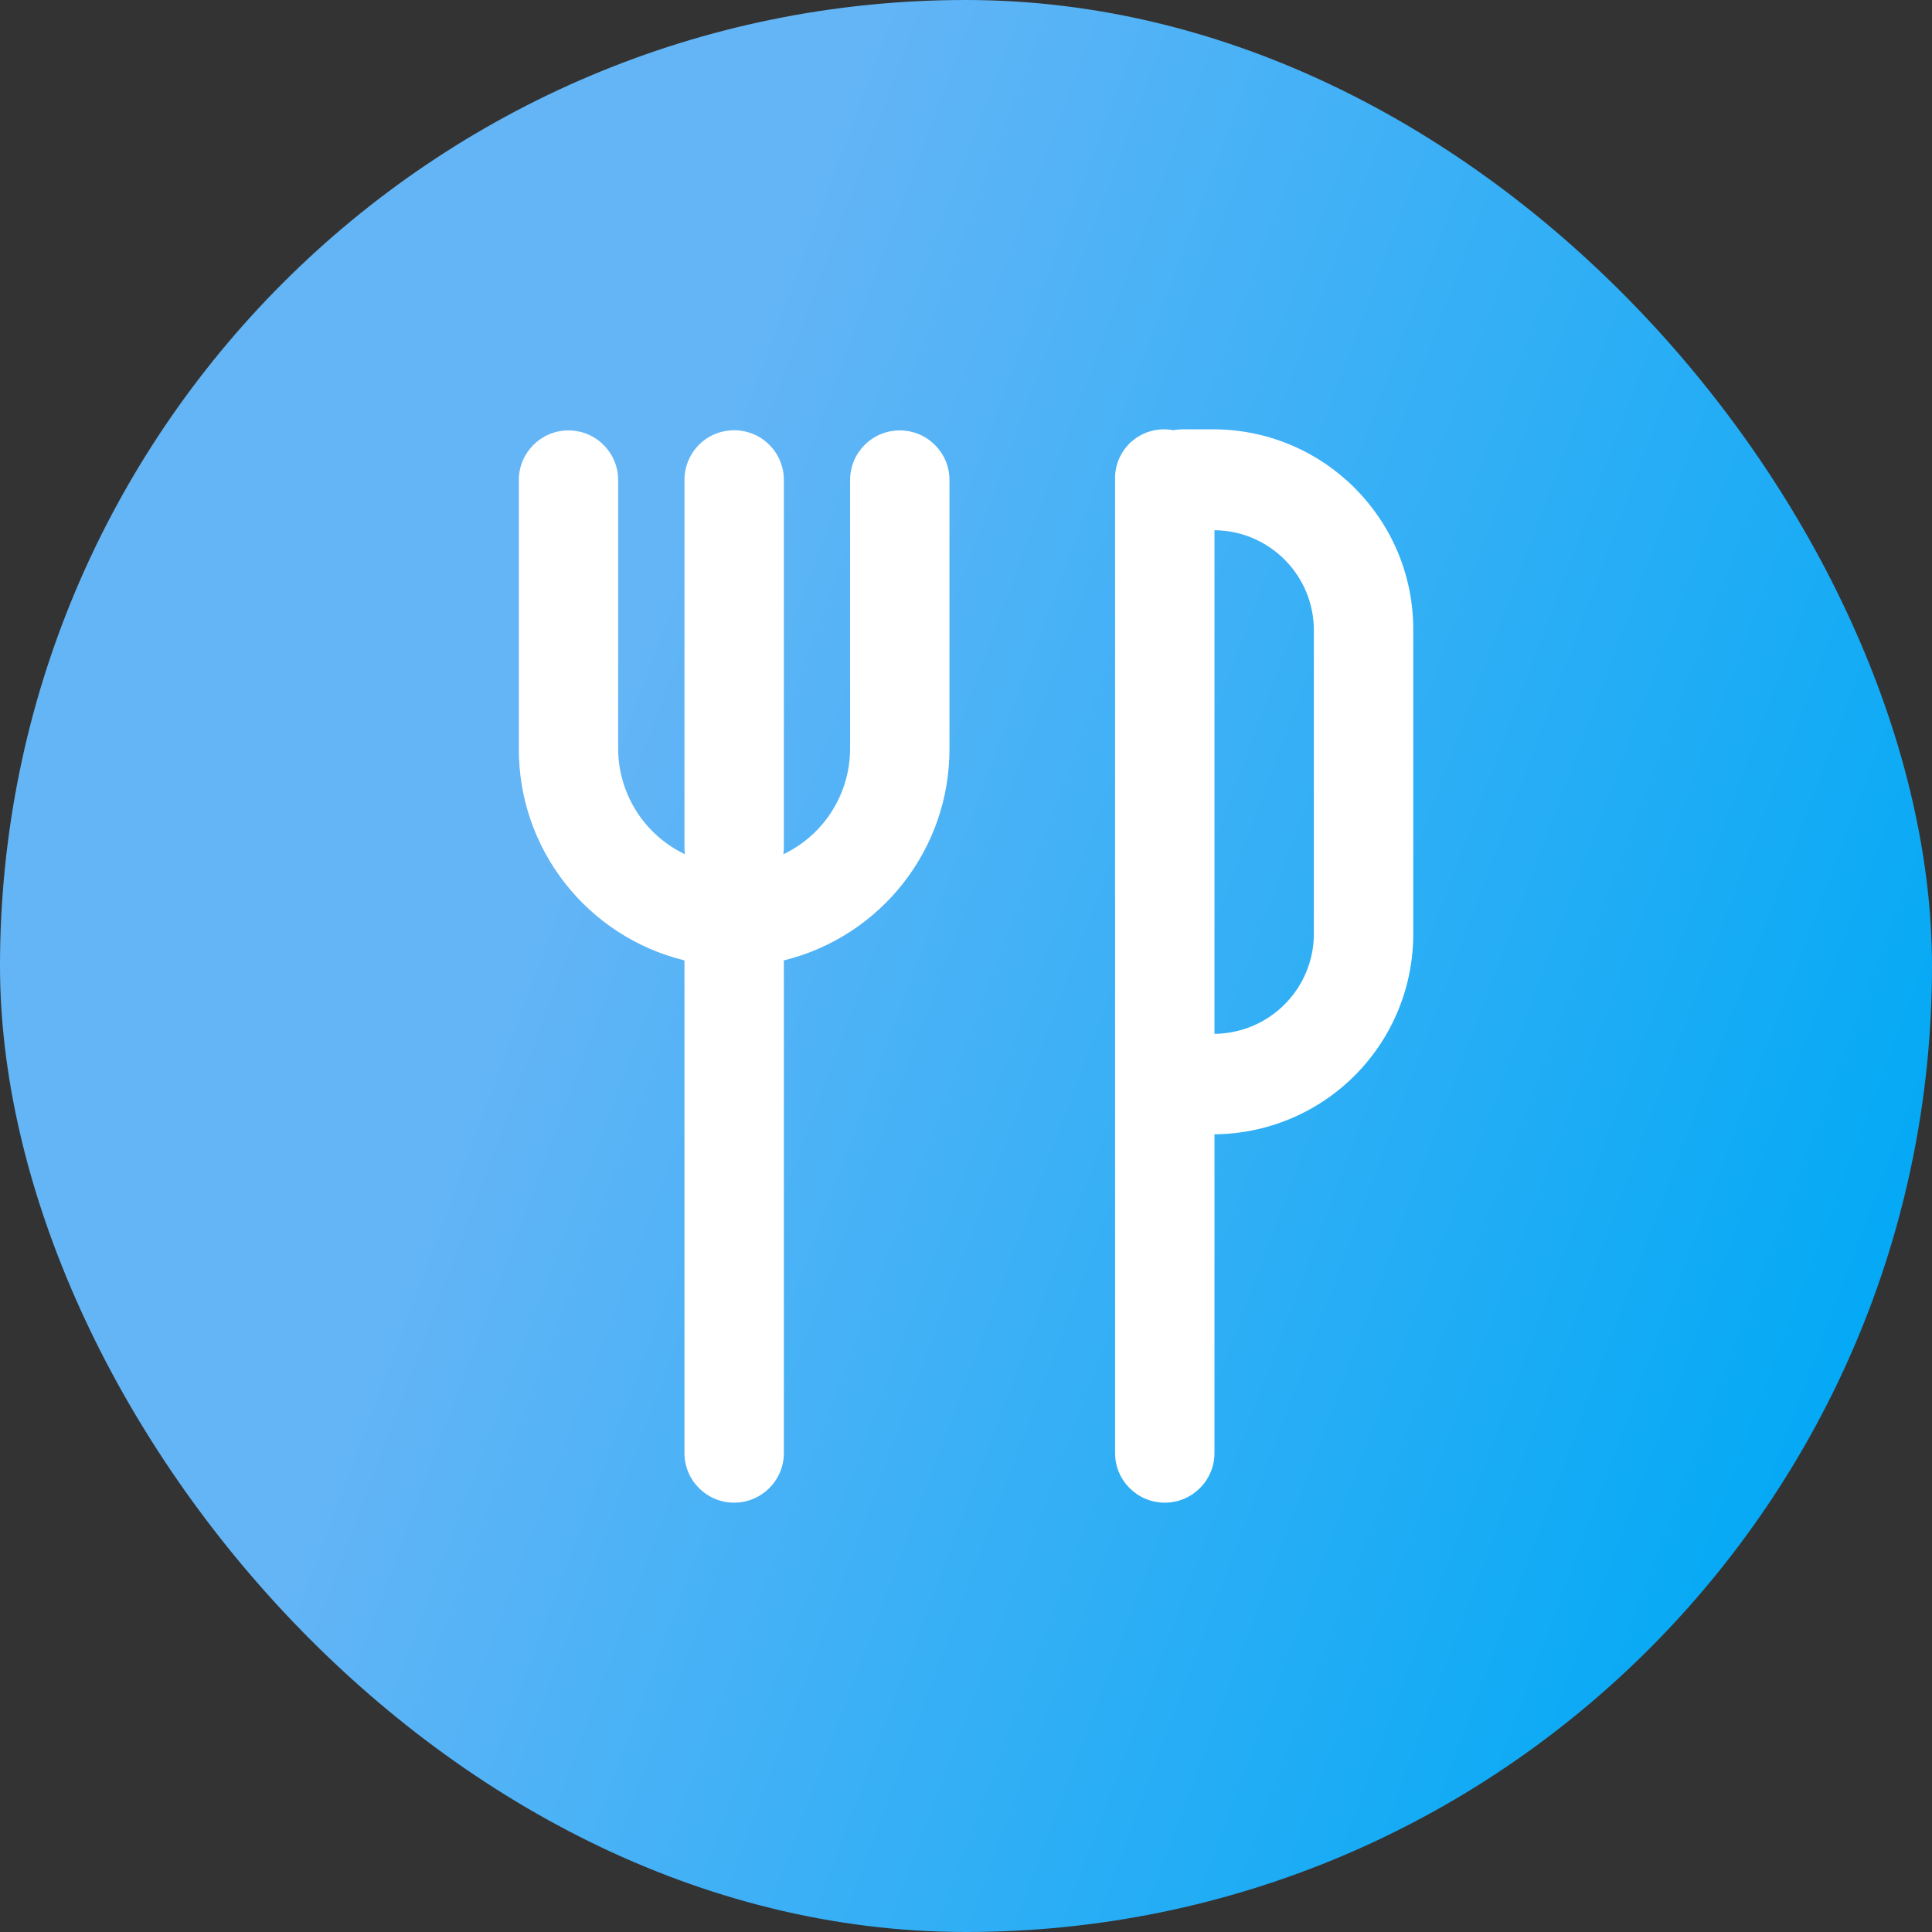
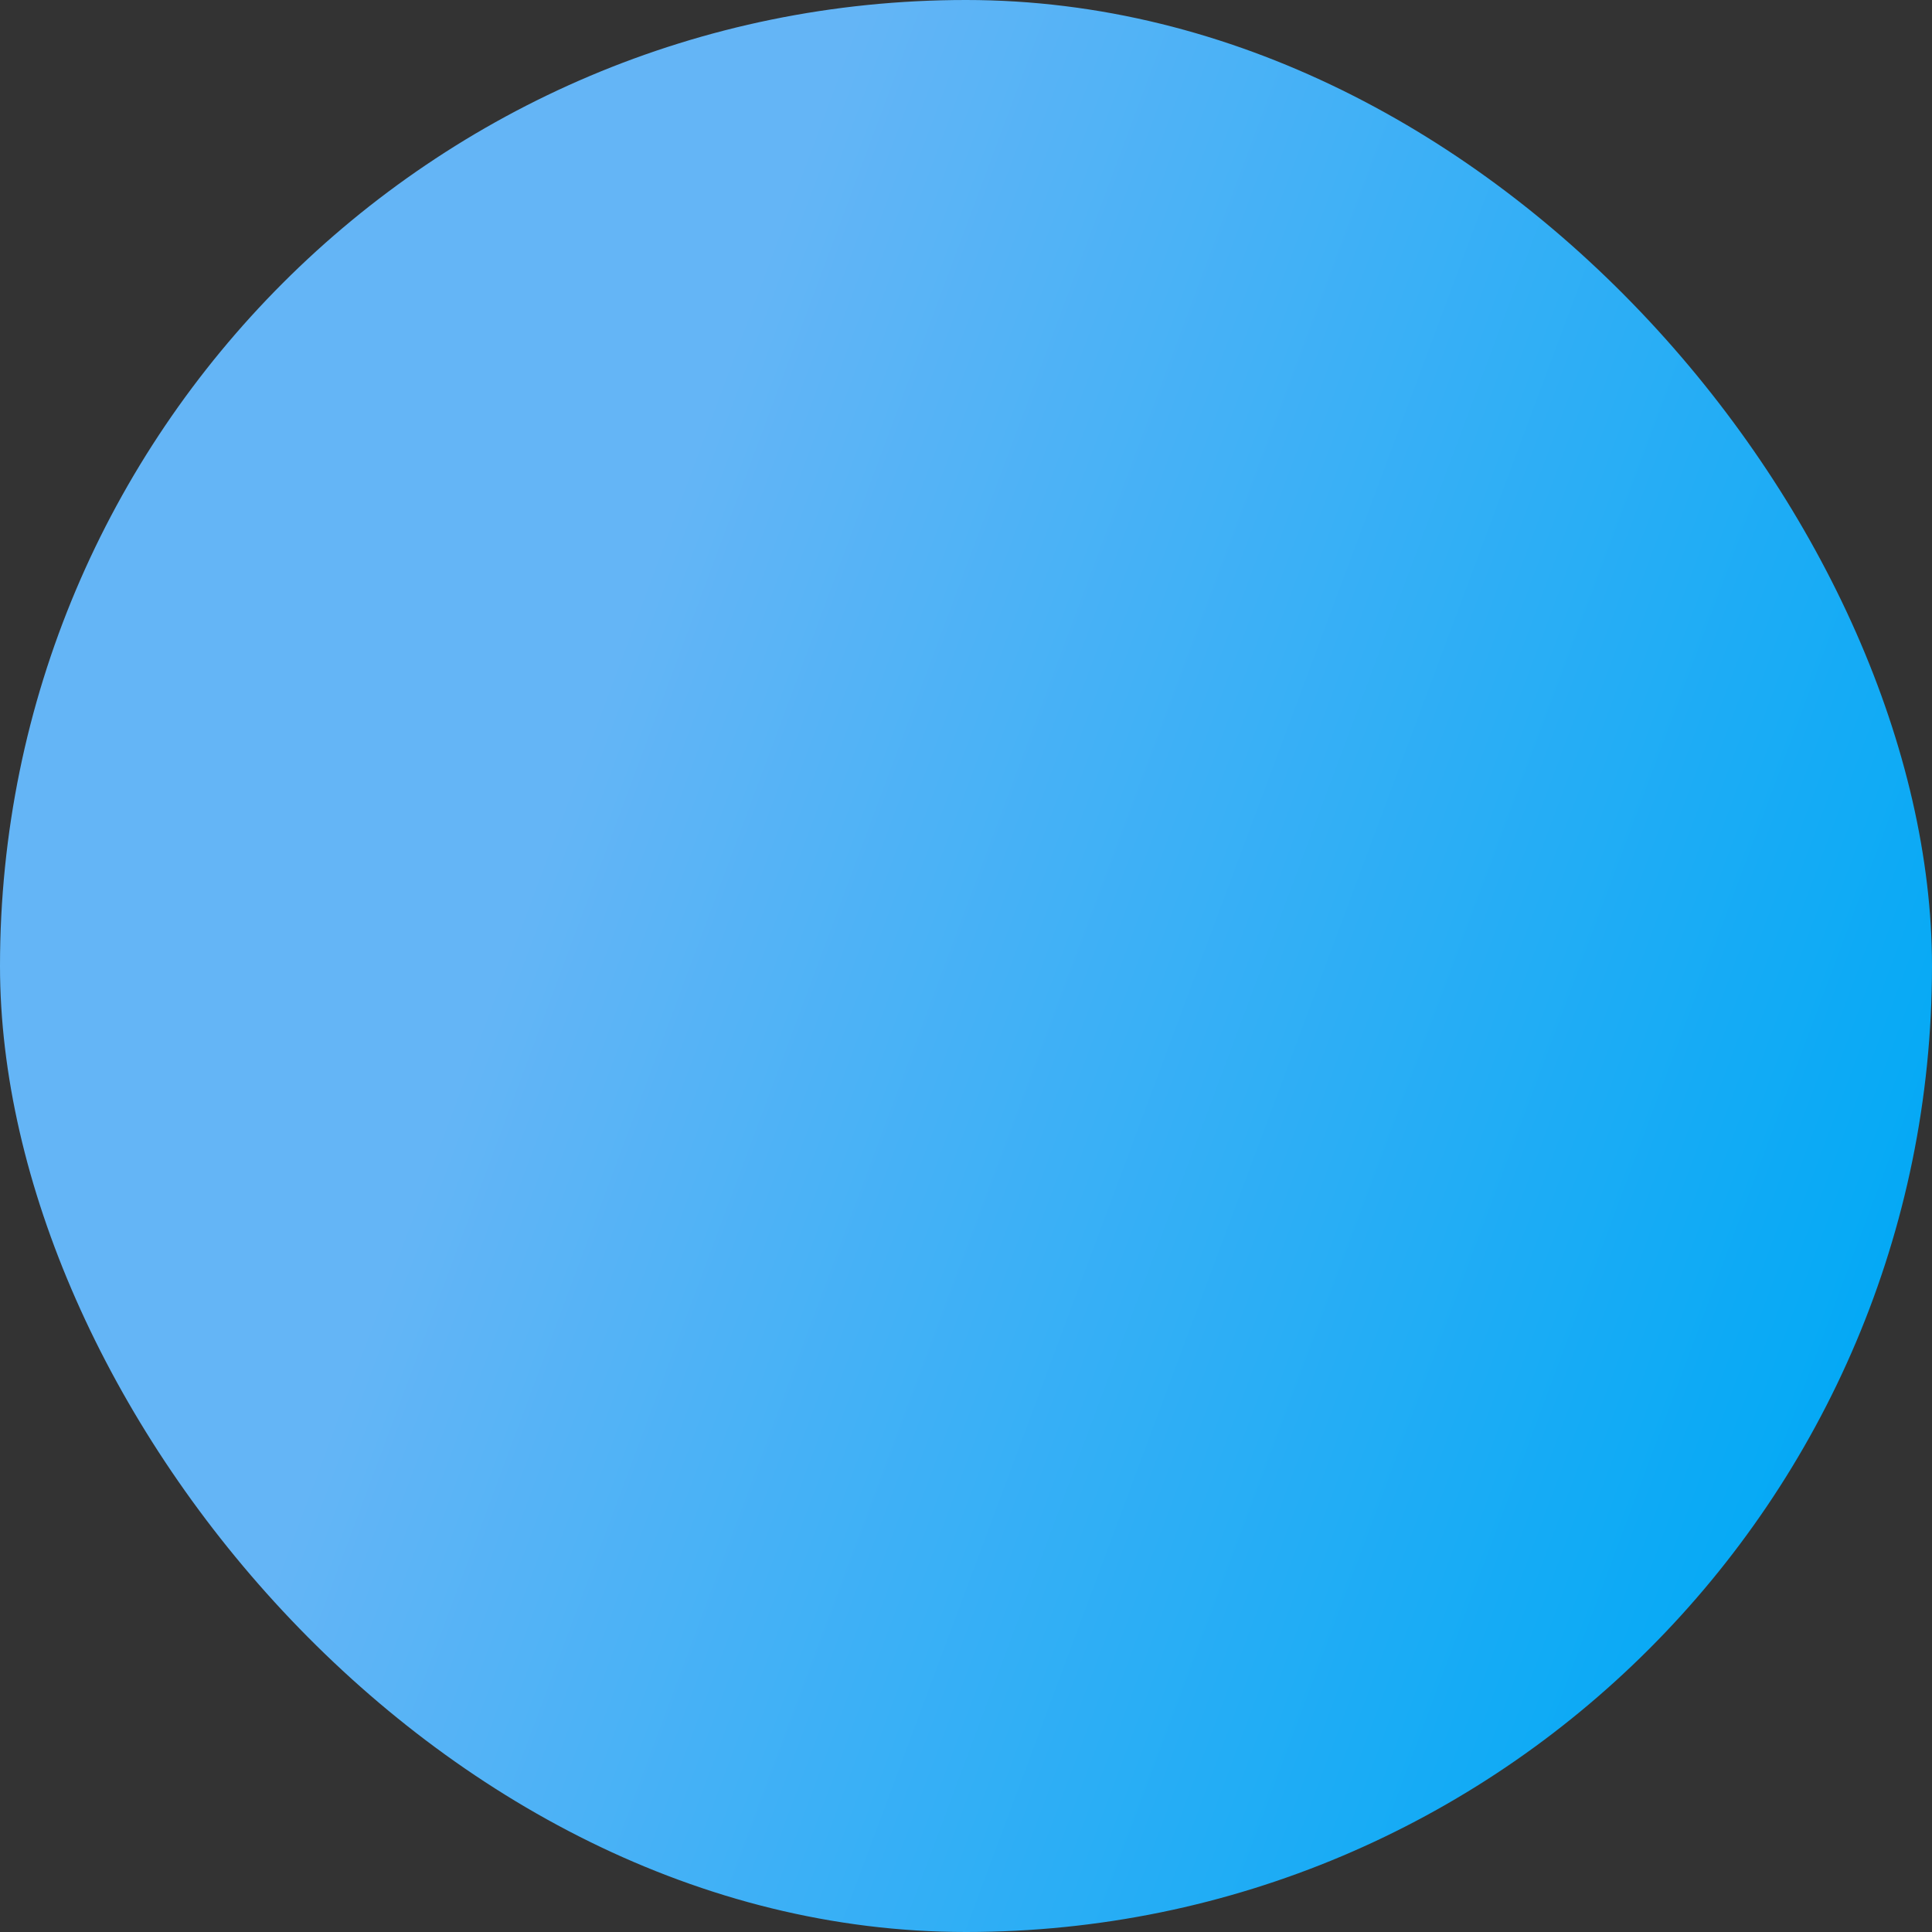
<svg xmlns="http://www.w3.org/2000/svg" width="18" height="18" viewBox="0 0 18 18" fill="none">
  <rect x="0" y="0" width="18" height="18" fill="#333333" stroke="none" />
  <rect width="18" height="18" rx="9" fill="url(#paint0_linear_307_110630)" />
-   <path fill-rule="evenodd" clip-rule="evenodd" d="M11.315 10.568V13.538C11.315 13.793 11.107 14 10.852 14C10.596 14 10.389 13.793 10.389 13.538V4.471C10.384 4.333 10.442 4.2 10.547 4.11C10.652 4.02 10.793 3.982 10.929 4.008C10.954 4.004 10.98 4.001 11.006 4H11.315C12.344 4.007 13.173 4.846 13.167 5.875V8.688C13.171 9.183 12.978 9.659 12.631 10.011C12.284 10.364 11.81 10.564 11.315 10.568ZM12.241 5.878C12.244 5.364 11.83 4.944 11.315 4.94V9.632C11.562 9.63 11.799 9.53 11.972 9.354C12.146 9.178 12.243 8.94 12.241 8.693V5.878ZM7.303 8.948V13.538C7.303 13.793 7.095 14 6.84 14C6.584 14 6.377 13.793 6.377 13.538V8.948C5.467 8.724 4.829 7.907 4.834 6.972V4.472C4.834 4.217 5.041 4.01 5.296 4.01C5.552 4.01 5.759 4.217 5.759 4.472V6.972C5.759 7.393 6.001 7.778 6.382 7.959C6.379 7.943 6.378 7.926 6.377 7.91V4.471C6.377 4.306 6.465 4.153 6.608 4.07C6.752 3.988 6.928 3.988 7.071 4.07C7.215 4.153 7.303 4.306 7.303 4.471V7.91C7.302 7.926 7.3 7.943 7.298 7.959C7.679 7.778 7.921 7.393 7.92 6.972V4.472C7.92 4.217 8.127 4.01 8.383 4.01C8.639 4.01 8.846 4.217 8.846 4.472V6.972C8.85 7.907 8.212 8.724 7.302 8.948L7.303 8.948Z" fill="white" />
  <defs>
    <linearGradient id="paint0_linear_307_110630" x1="0" y1="0" x2="22.977" y2="8.574" gradientUnits="userSpaceOnUse">
      <stop offset="0.306" stop-color="#64B5F6" />
      <stop offset="0.849" stop-color="#03A9F5" />
    </linearGradient>
  </defs>
</svg>